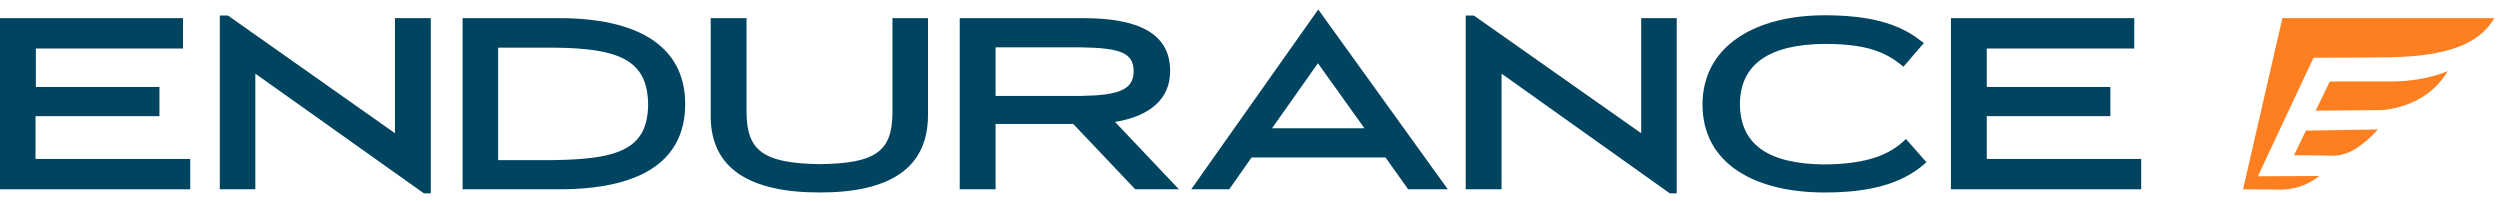
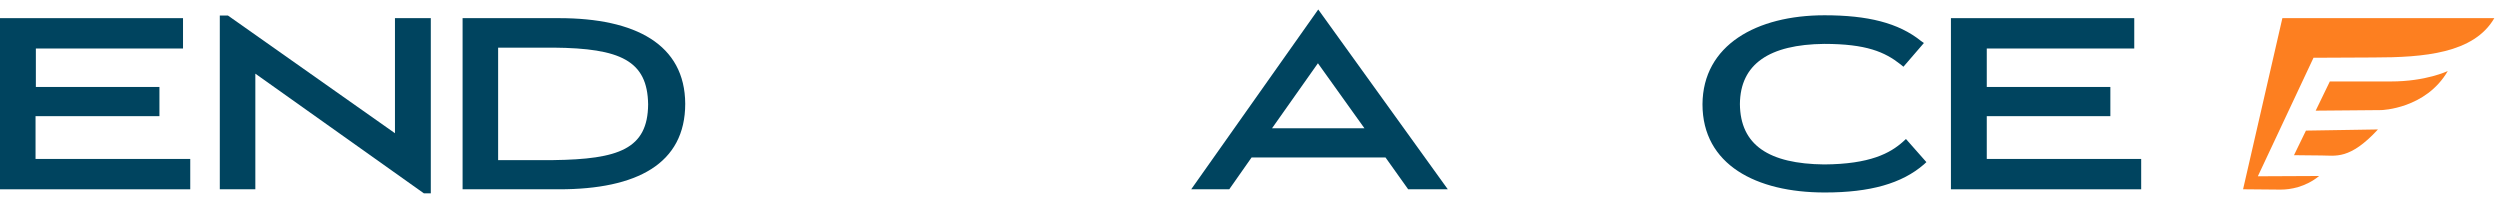
<svg xmlns="http://www.w3.org/2000/svg" width="199" height="16">
  <g clip-path="url(#clip0_2704_12344)">
    <path d="M31.439 1.445V10.604L18.147 1.238H17.496V15.068H20.325V5.863L33.742 15.39H34.292V1.445H31.439Z" fill="#00445F" />
    <path d="M44.507 1.445H36.822V15.068H44.507C50.69 15.068 54.544 13.043 54.544 8.256C54.519 3.539 50.589 1.445 44.507 1.445ZM51.591 8.303C51.566 11.869 49.238 12.675 44.056 12.744H39.651V3.792H44.056C49.388 3.838 51.541 4.828 51.591 8.303Z" fill="#00445F" />
-     <path d="M71.039 1.445V9.062C70.99 11.984 69.788 13.02 65.232 13.066C60.677 12.997 59.475 11.938 59.425 9.016V1.445H56.872H56.572V9.246C56.572 13.434 59.7 15.321 65.257 15.321C70.839 15.321 73.843 13.388 73.868 9.2V1.445H71.315H71.039Z" fill="#00445F" />
-     <path d="M93.141 5.633C93.141 2.665 90.613 1.445 86.257 1.445H76.395V15.068H78.948H79.249V9.867H85.431L90.363 15.068H90.487H93.191H93.842L88.76 9.706C91.539 9.246 93.166 7.865 93.141 5.633ZM79.249 3.769H86.032C89.186 3.815 90.237 4.207 90.237 5.679C90.237 7.152 89.036 7.589 86.032 7.635H79.249V3.769Z" fill="#00445F" />
    <path d="M104.932 0.755L94.819 15.068H97.848L99.625 12.536H110.288L112.091 15.068H115.245L104.932 0.755ZM108.611 10.212H101.252L104.907 5.035L108.611 10.212Z" fill="#00445F" />
-     <path d="M130.638 1.445V10.604L117.322 1.238H116.671V15.068H119.524V5.863L132.916 15.39H133.467V1.445H130.638Z" fill="#00445F" />
    <path d="M151.489 11.271C150.462 12.192 148.86 13.066 145.206 13.089C140.8 13.043 138.522 11.548 138.497 8.28C138.522 5.105 140.825 3.54 145.206 3.494C148.56 3.494 150.037 4.138 151.288 5.128L151.514 5.312L153.141 3.425L152.915 3.264C151.113 1.814 148.66 1.216 145.231 1.216C139.824 1.216 135.543 3.586 135.518 8.303C135.518 13.112 139.799 15.321 145.231 15.321C145.256 15.321 145.256 15.321 145.281 15.321C148.86 15.321 151.388 14.608 153.141 13.089L153.341 12.905L151.714 11.064L151.489 11.271Z" fill="#00445F" />
    <path d="M158.147 12.652V9.246H167.985V6.922H158.147V3.861H169.887V1.445H155.294V15.068H170.438V12.652H158.147Z" fill="#00445F" />
    <path d="M2.829 12.652V9.246H12.691V6.922H2.854V3.861H14.568V1.445H0V15.068H15.144V12.652H2.829Z" fill="#00445F" />
-     <path d="M182.602 12.352C183.077 12.352 184.003 12.375 184.779 12.375C185.906 12.375 187.032 12.743 189.285 10.304L183.553 10.396L182.602 12.352ZM190.311 6.484C188.334 6.484 186.131 6.484 185.455 6.484L184.328 8.809L189.56 8.763C189.56 8.763 193.09 8.671 194.842 5.656C194.817 5.656 193.14 6.484 190.311 6.484Z" fill="#FD7F20" />
+     <path d="M182.602 12.352C183.077 12.352 184.003 12.375 184.779 12.375C185.906 12.375 187.032 12.743 189.285 10.304L183.553 10.396L182.602 12.352ZM190.311 6.484C188.334 6.484 186.131 6.484 185.455 6.484L184.328 8.809L189.56 8.763C189.56 8.763 193.09 8.671 194.842 5.656C194.817 5.656 193.14 6.484 190.311 6.484" fill="#FD7F20" />
    <path d="M188.91 4.575C192.941 4.575 196.921 4.253 198.547 1.445H181.677L178.548 15.068H178.798L181.351 15.091H181.576C182.277 15.091 183.504 14.907 184.605 14.009L179.724 14.032L184.155 4.598L188.91 4.575Z" fill="#FD7F20" />
  </g>
  <defs>
    <rect width="199" height="15" fill="white" transform="translate(0 0.5)" />
  </defs>
</svg>